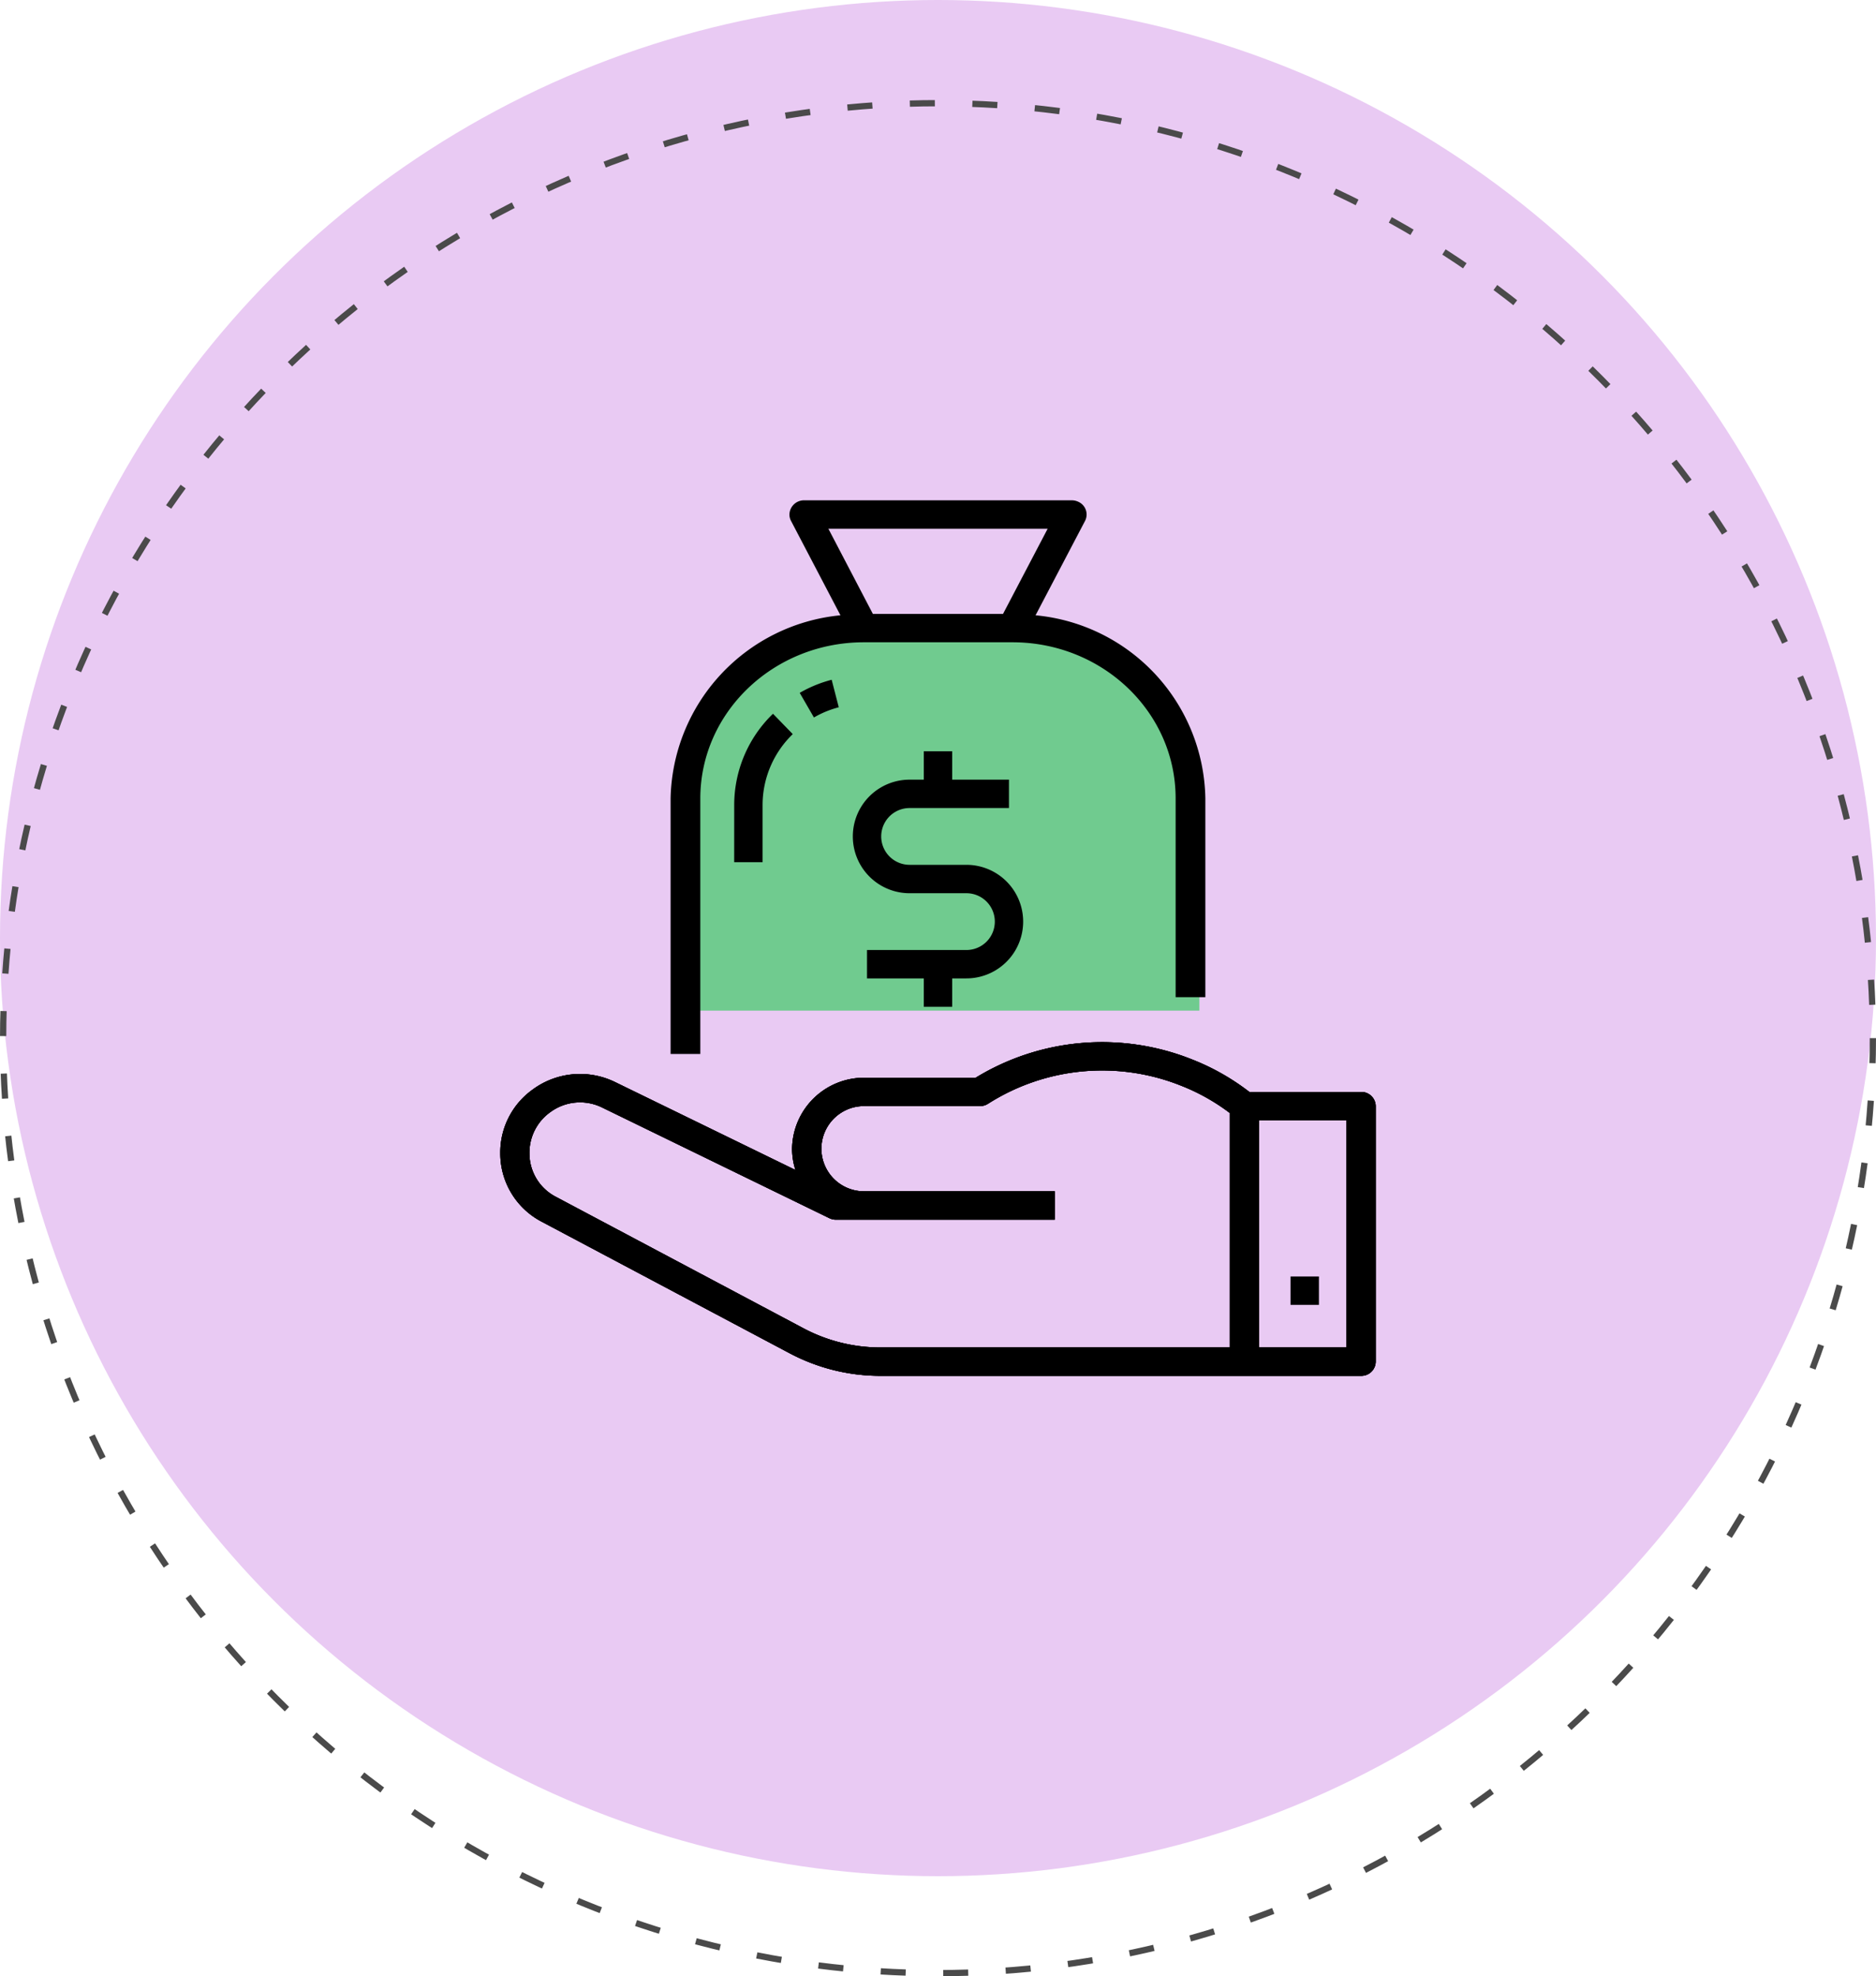
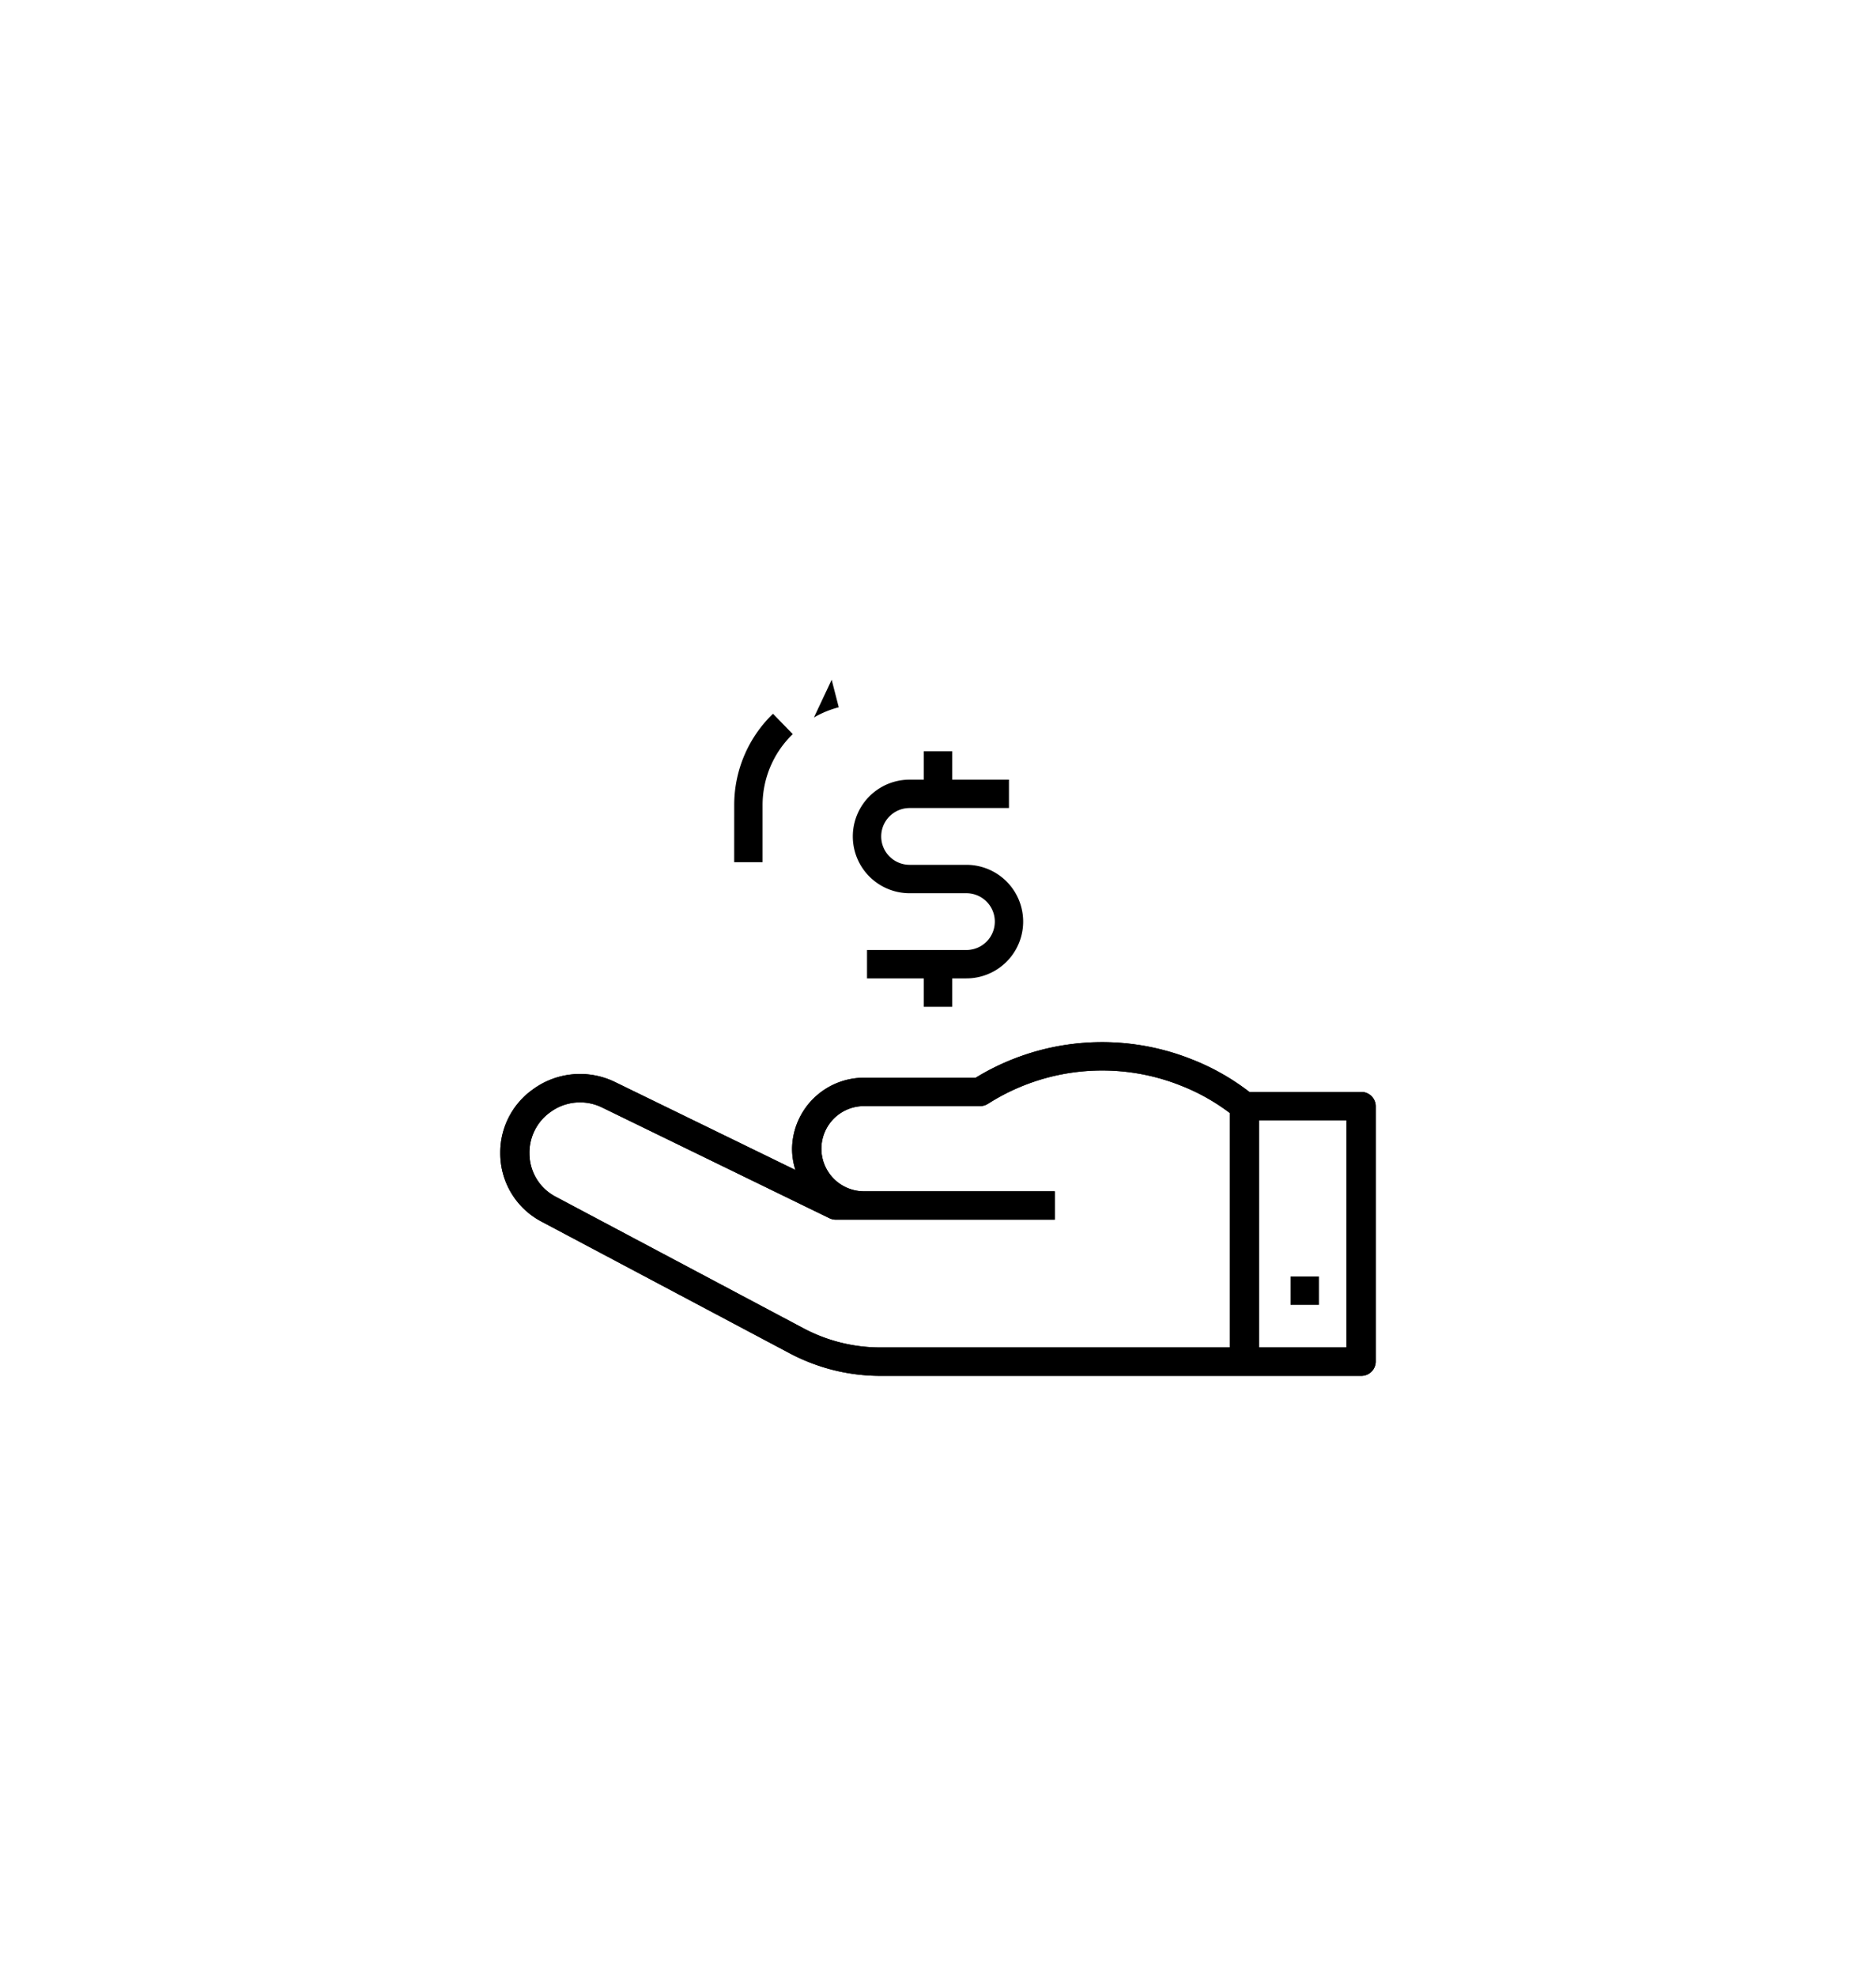
<svg xmlns="http://www.w3.org/2000/svg" width="150" height="158" viewBox="0 0 150 158">
  <g id="Group_1936" data-name="Group 1936" transform="translate(-885 -1948)">
-     <circle id="Ellipse_328" data-name="Ellipse 328" cx="75" cy="75" r="75" transform="translate(885 1948)" fill="#e9caf3" />
    <g id="Ellipse_329" data-name="Ellipse 329" transform="translate(885 1956)" fill="none" stroke="#4a4a4a" stroke-width="0.5" stroke-dasharray="2 3">
      <circle cx="75" cy="75" r="75" stroke="none" />
-       <circle cx="75" cy="75" r="74.75" fill="none" />
    </g>
    <g id="money-bag-green" transform="translate(925 1988)">
-       <path id="Path_4474" data-name="Path 4474" d="M29.682,10.289H41.218c8.109,0,14.682,6.268,14.682,14h0v16H15v-16C15,16.557,21.573,10.289,29.682,10.289Z" transform="translate(0 0.513)" fill="#70cb8f" />
      <g id="money-bag" transform="translate(0 0)">
-         <path id="Path_3403" data-name="Path 3403" d="M56.377,39.724V23.834A14.964,14.964,0,0,0,42.8,9.193l3.959-7.551A1.112,1.112,0,0,0,46.225.12,1.229,1.229,0,0,0,45.688,0H24.309a1.163,1.163,0,0,0-1.188,1.135,1.1,1.1,0,0,0,.126.507L27.2,9.193A15.021,15.021,0,0,0,13.619,23.834V44.263h2.376V23.834C16,16.943,21.848,11.359,29.059,11.35H40.933C48.138,11.34,53.988,16.914,54,23.8V39.724ZM40.2,9.08H29.792L26.234,2.27H43.769Z" transform="translate(0 0)" />
-         <path id="Path_3404" data-name="Path 3404" d="M24.4,16.955a7.871,7.871,0,0,1,1.985-.815l-.567-2.2a10.237,10.237,0,0,0-2.555,1.047Z" transform="translate(0.68 0.407)" />
+         <path id="Path_3404" data-name="Path 3404" d="M24.4,16.955a7.871,7.871,0,0,1,1.985-.815l-.567-2.2Z" transform="translate(0.68 0.407)" />
        <path id="Path_3405" data-name="Path 3405" d="M18.16,28.374h2.27v-4.54a7.884,7.884,0,0,1,2.413-5.7l-1.581-1.628a10.136,10.136,0,0,0-3.1,7.325Z" transform="translate(0.544 0.558)" />
-         <path id="Path_3406" data-name="Path 3406" d="M3.327,55.782,23.133,66.291A15.5,15.5,0,0,0,30.4,68.1H68.83A1.151,1.151,0,0,0,70,66.967V46.533A1.151,1.151,0,0,0,68.833,45.4H59.9l-.134-.1a18.6,18.6,0,0,0-4.5-2.517,19.381,19.381,0,0,0-17.256,1.482H29.166a5.756,5.756,0,0,0-5.834,5.674,5.547,5.547,0,0,0,.268,1.7L9.178,44.61a6.383,6.383,0,0,0-6.609.615A6.187,6.187,0,0,0,0,50.211v.125A6.163,6.163,0,0,0,3.327,55.782Zm57.337-8.113h7V65.828h-7ZM2.333,50.211A3.976,3.976,0,0,1,4.024,47a4,4,0,0,1,4.112-.359l18.178,8.852a1.187,1.187,0,0,0,.521.12h17.5v-2.27H29.166a3.406,3.406,0,1,1,0-6.81h9.193A1.2,1.2,0,0,0,39,46.345a16.986,16.986,0,0,1,15.4-1.46,16.29,16.29,0,0,1,3.931,2.2V65.829H30.4a13.118,13.118,0,0,1-6.15-1.53L4.441,53.782a3.9,3.9,0,0,1-2.107-3.451Z" transform="translate(0 1.9)" />
        <path id="Path_3407" data-name="Path 3407" d="M61.288,60.153h2.27v2.27h-2.27Z" transform="translate(1.9 1.9)" />
        <path id="Path_3408" data-name="Path 3408" d="M35.184,39.723v-2.27h1.135a4.54,4.54,0,1,0,0-9.08h-4.54a2.27,2.27,0,0,1,0-4.54h7.945v-2.27h-4.54V19.294h-2.27v2.27H31.779a4.54,4.54,0,0,0,0,9.08h4.54a2.27,2.27,0,0,1,.008,4.54H28.374v2.27h4.54v2.27Z" transform="translate(0.95 0.769)" />
        <path id="Path_3430" data-name="Path 3430" d="M3.327,55.782,23.133,66.291A15.5,15.5,0,0,0,30.4,68.1H68.83A1.151,1.151,0,0,0,70,66.967V46.533A1.151,1.151,0,0,0,68.833,45.4H59.9l-.134-.1a18.6,18.6,0,0,0-4.5-2.517,19.381,19.381,0,0,0-17.256,1.482H29.166a5.756,5.756,0,0,0-5.834,5.674,5.547,5.547,0,0,0,.268,1.7L9.178,44.61a6.383,6.383,0,0,0-6.609.615A6.187,6.187,0,0,0,0,50.211v.125A6.163,6.163,0,0,0,3.327,55.782Zm57.337-8.113h7V65.828h-7ZM2.333,50.211A3.976,3.976,0,0,1,4.024,47a4,4,0,0,1,4.112-.359l18.178,8.852a1.187,1.187,0,0,0,.521.12h17.5v-2.27H29.166a3.406,3.406,0,1,1,0-6.81h9.193A1.2,1.2,0,0,0,39,46.345a16.986,16.986,0,0,1,15.4-1.46,16.29,16.29,0,0,1,3.931,2.2V65.829H30.4a13.118,13.118,0,0,1-6.15-1.53L4.441,53.782a3.9,3.9,0,0,1-2.107-3.451Z" transform="translate(0 1.9)" />
        <path id="Path_3431" data-name="Path 3431" d="M3.327,55.782,23.133,66.291A15.5,15.5,0,0,0,30.4,68.1H68.83A1.151,1.151,0,0,0,70,66.967V46.533A1.151,1.151,0,0,0,68.833,45.4H59.9l-.134-.1a18.6,18.6,0,0,0-4.5-2.517,19.381,19.381,0,0,0-17.256,1.482H29.166a5.756,5.756,0,0,0-5.834,5.674,5.547,5.547,0,0,0,.268,1.7L9.178,44.61a6.383,6.383,0,0,0-6.609.615A6.187,6.187,0,0,0,0,50.211v.125A6.163,6.163,0,0,0,3.327,55.782Zm57.337-8.113h7V65.828h-7ZM2.333,50.211A3.976,3.976,0,0,1,4.024,47a4,4,0,0,1,4.112-.359l18.178,8.852a1.187,1.187,0,0,0,.521.12h17.5v-2.27H29.166a3.406,3.406,0,1,1,0-6.81h9.193A1.2,1.2,0,0,0,39,46.345a16.986,16.986,0,0,1,15.4-1.46,16.29,16.29,0,0,1,3.931,2.2V65.829H30.4a13.118,13.118,0,0,1-6.15-1.53L4.441,53.782a3.9,3.9,0,0,1-2.107-3.451Z" transform="translate(0 1.9)" />
      </g>
    </g>
  </g>
</svg>